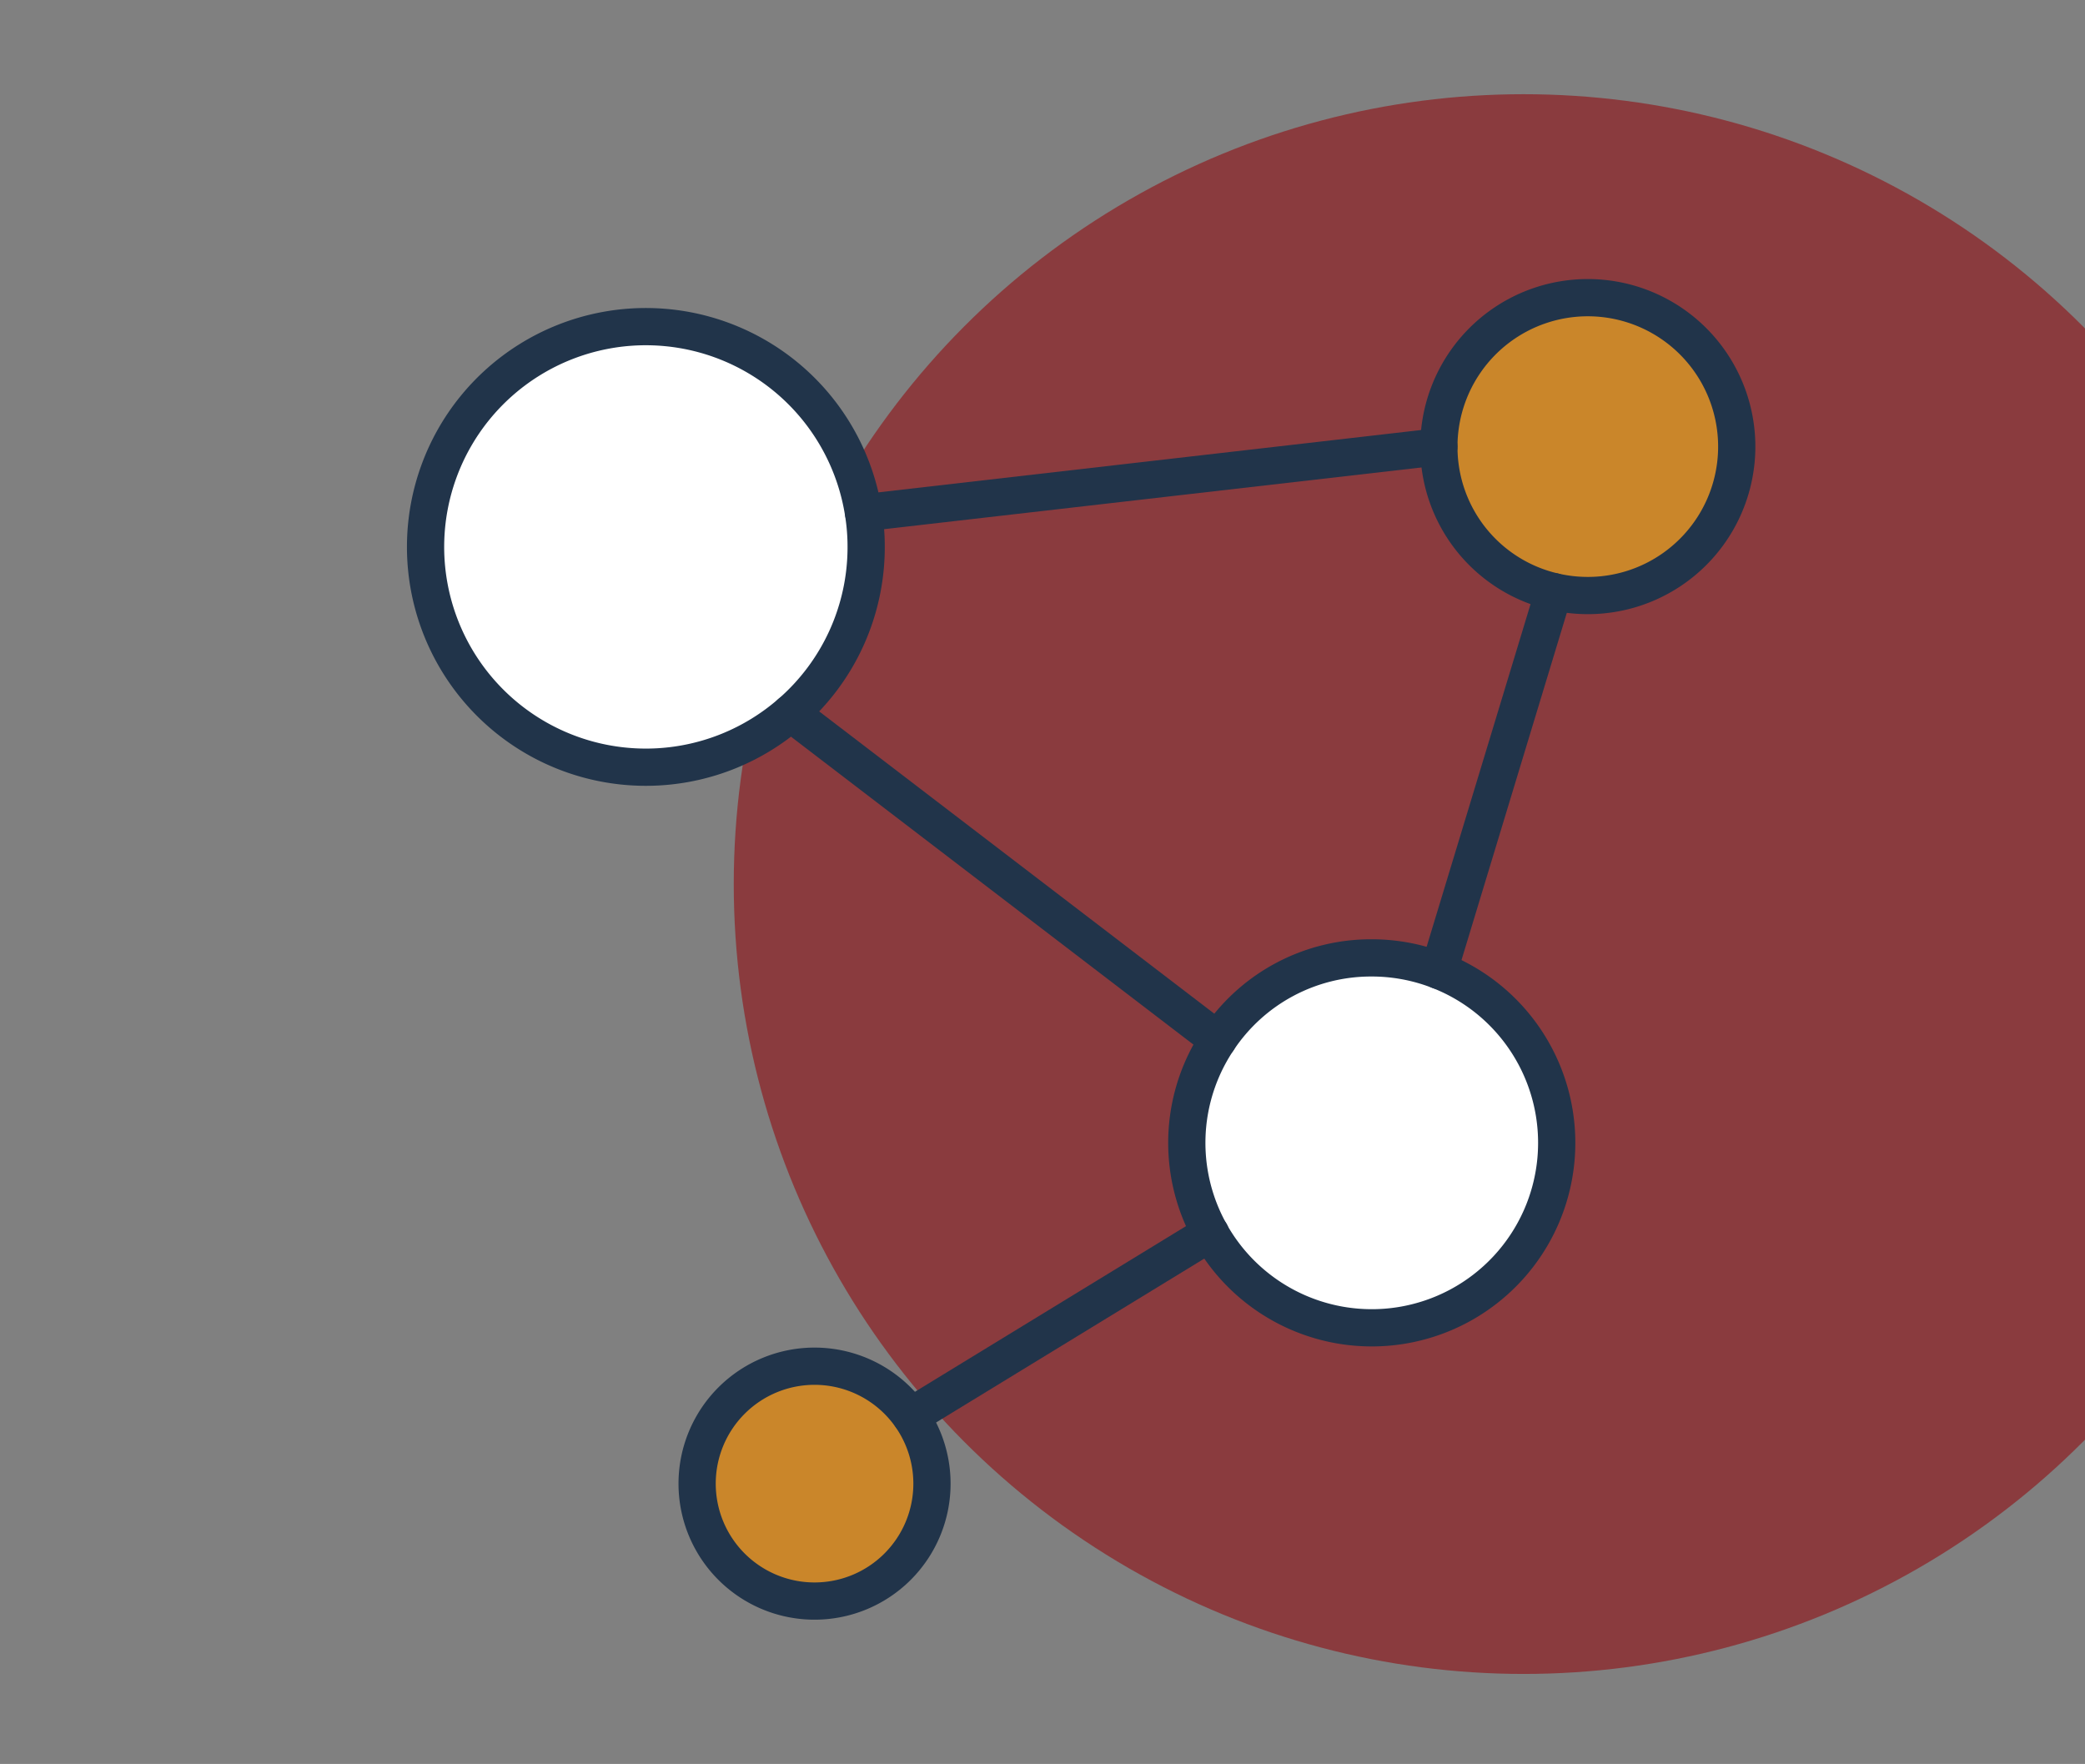
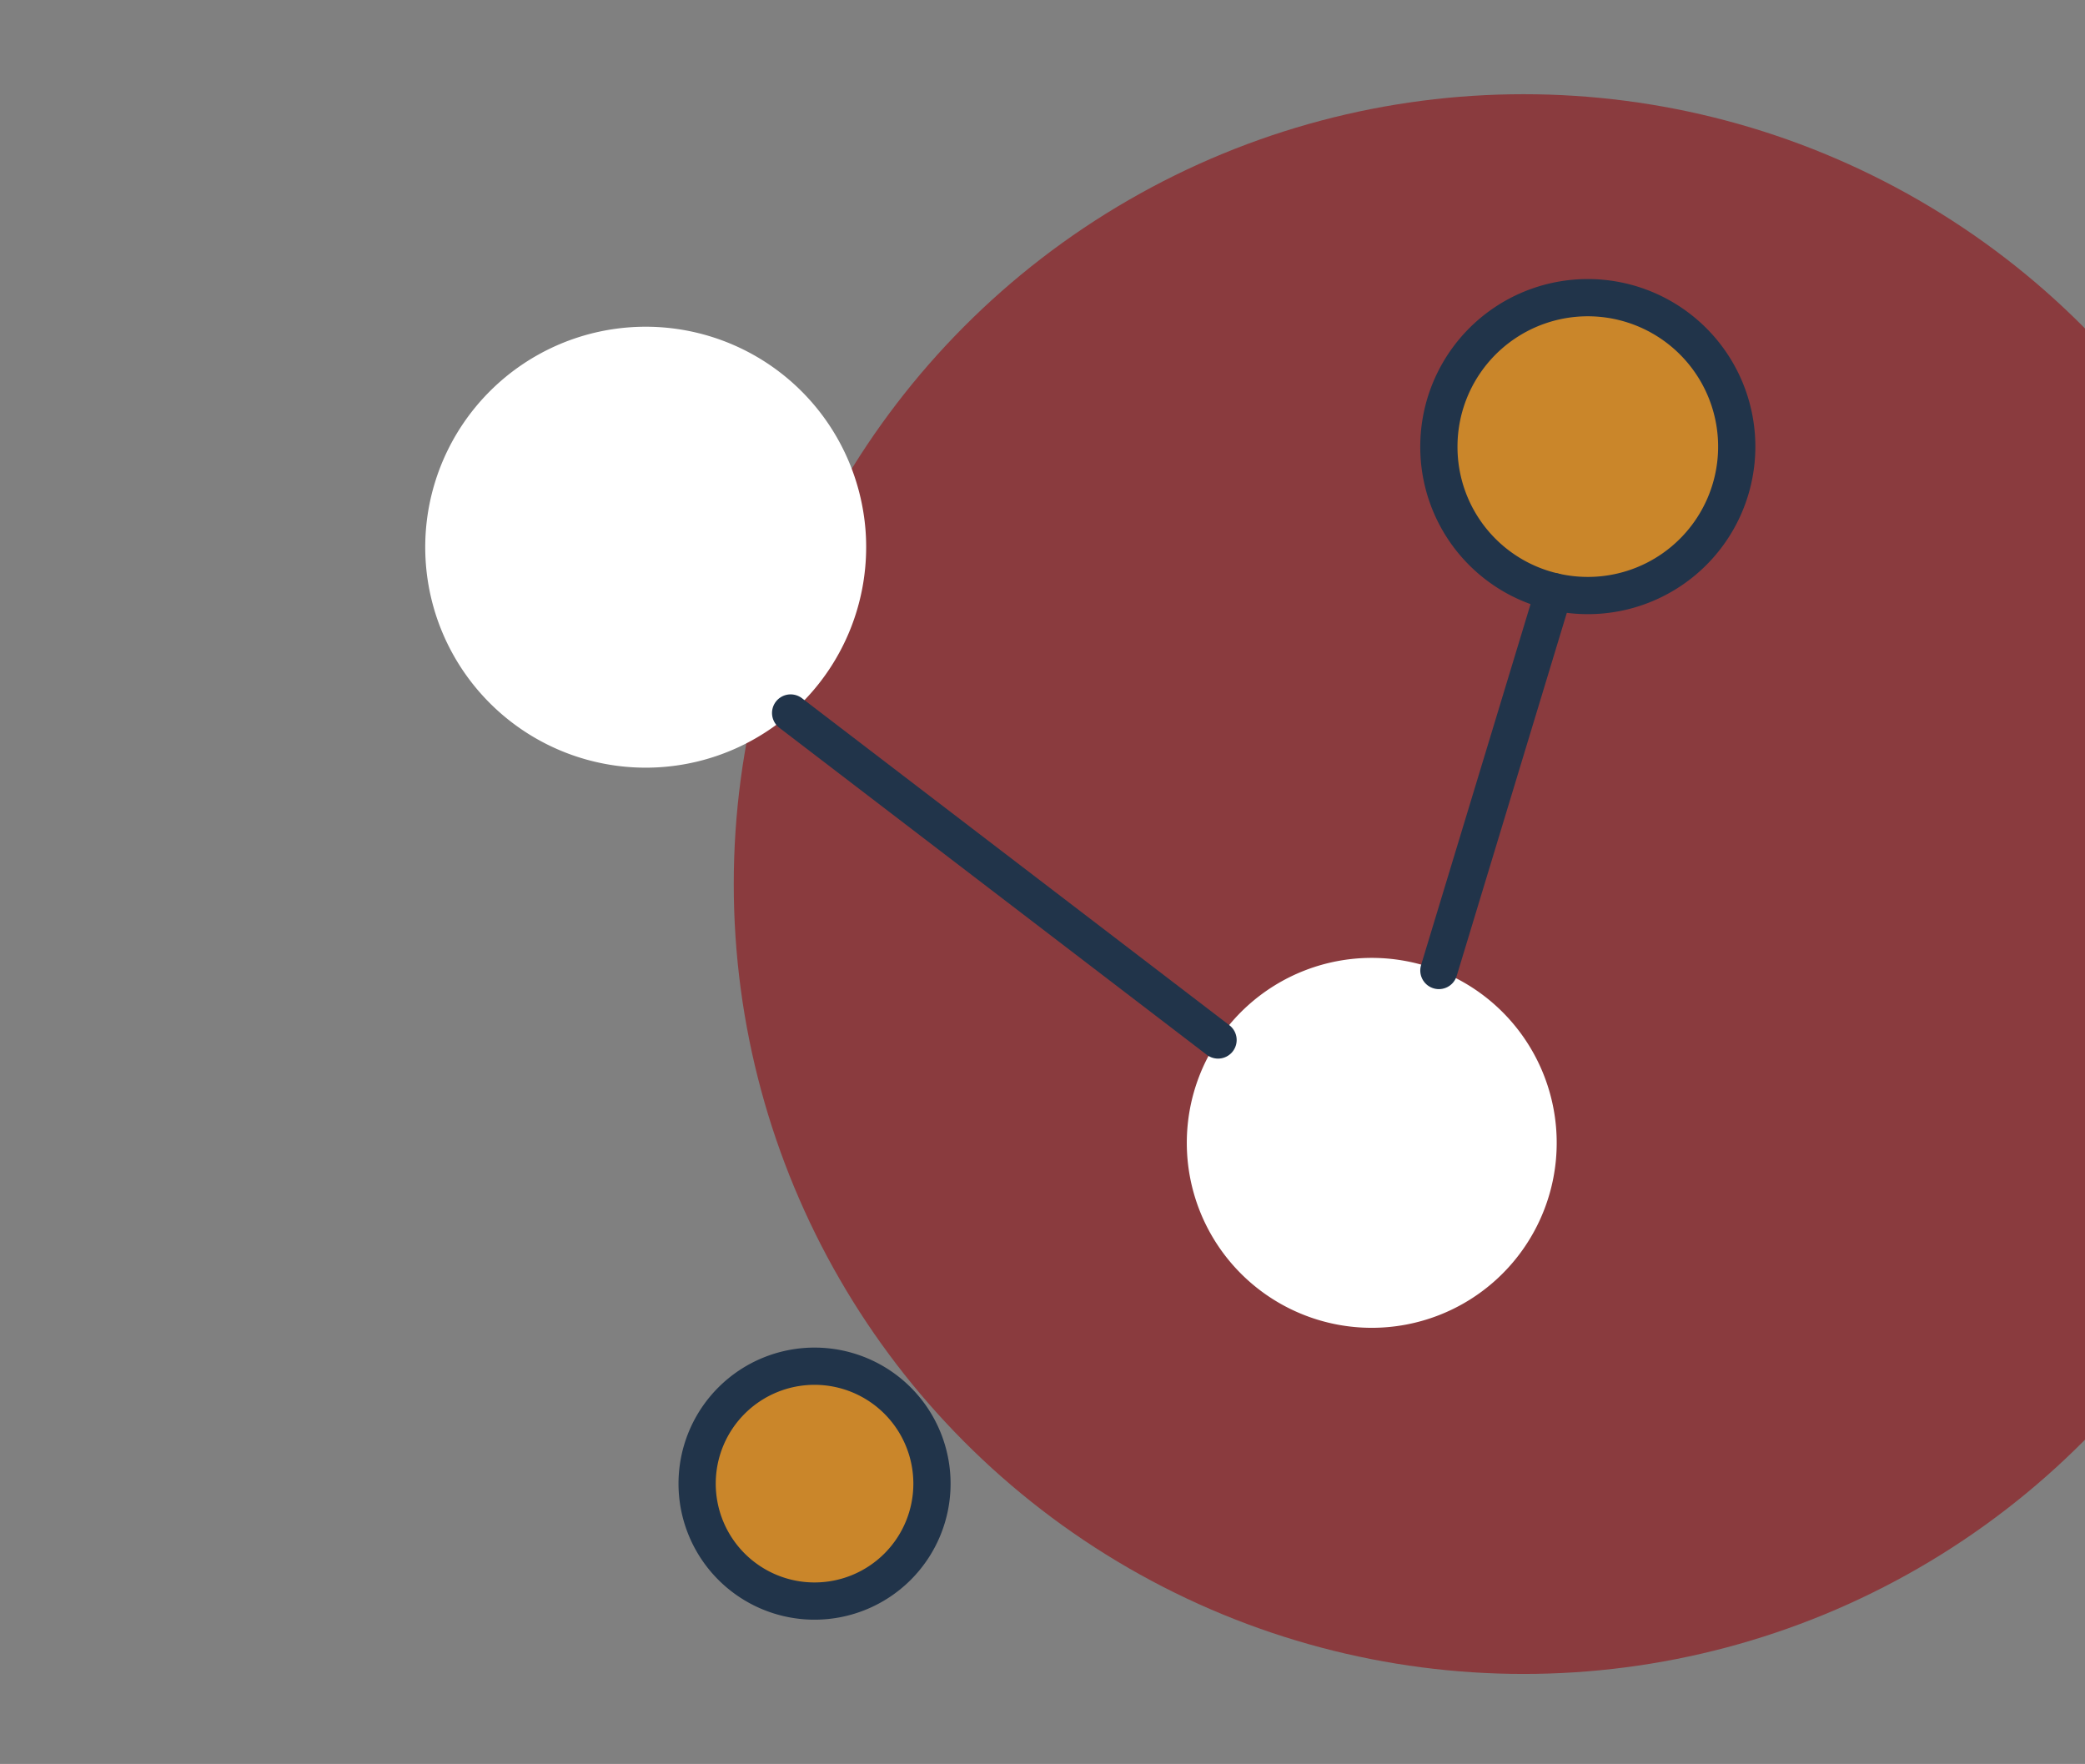
<svg xmlns="http://www.w3.org/2000/svg" id="Camada_1" data-name="Camada 1" viewBox="0 0 448 379">
  <rect x="0" y="0" width="448" height="379" fill="#808080" stroke="none" />
  <defs>
    <style>.cls-1{fill:#8a3b3e;}.cls-2{fill:#ca862a;}.cls-3{fill:#fff;}.cls-4{fill:none;stroke:#21344a;stroke-linecap:round;stroke-linejoin:round;stroke-width:8px;}</style>
  </defs>
  <circle class="cls-1" cx="327.37" cy="189.95" r="169.71" />
  <path class="cls-2" d="M341.15,64a32,32,0,1,1-32,32A32,32,0,0,1,341.15,64Z" />
  <path class="cls-3" d="M309.17,208.52a39.74,39.74,0,1,1-14.44-2.71A39.7,39.7,0,0,1,309.17,208.52Z" />
  <path class="cls-2" d="M175,293.54a25.23,25.23,0,1,1-25.23,25.23A25.22,25.22,0,0,1,175,293.54Z" />
  <path class="cls-3" d="M185.53,110.18a45.75,45.75,0,0,1,.58,7.35,47.37,47.37,0,1,1-.58-7.35Z" />
-   <path class="cls-4" d="M169.88,153.19a47.2,47.2,0,0,0,16.23-35.66,45.75,45.75,0,0,0-.58-7.35,47.33,47.33,0,1,0-15.65,43Z" />
+   <path class="cls-4" d="M169.88,153.19Z" />
  <path class="cls-4" d="M333.86,127.11A32,32,0,1,0,309.17,96,31.89,31.89,0,0,0,333.86,127.11Z" />
-   <path class="cls-4" d="M261.72,223.45a39.74,39.74,0,1,0,33-17.64A39.43,39.43,0,0,0,261.72,223.45Z" />
  <path class="cls-4" d="M200.25,318.77A25.23,25.23,0,1,0,175,344,25.22,25.22,0,0,0,200.25,318.77Z" />
-   <line class="cls-4" x1="195.7" y1="304.27" x2="260.09" y2="264.92" />
  <line class="cls-4" x1="309.17" y1="208.52" x2="333.86" y2="127.12" />
  <line class="cls-4" x1="169.88" y1="153.19" x2="261.72" y2="223.45" />
-   <line class="cls-4" x1="185.55" y1="110.18" x2="309.17" y2="95.98" />
</svg>